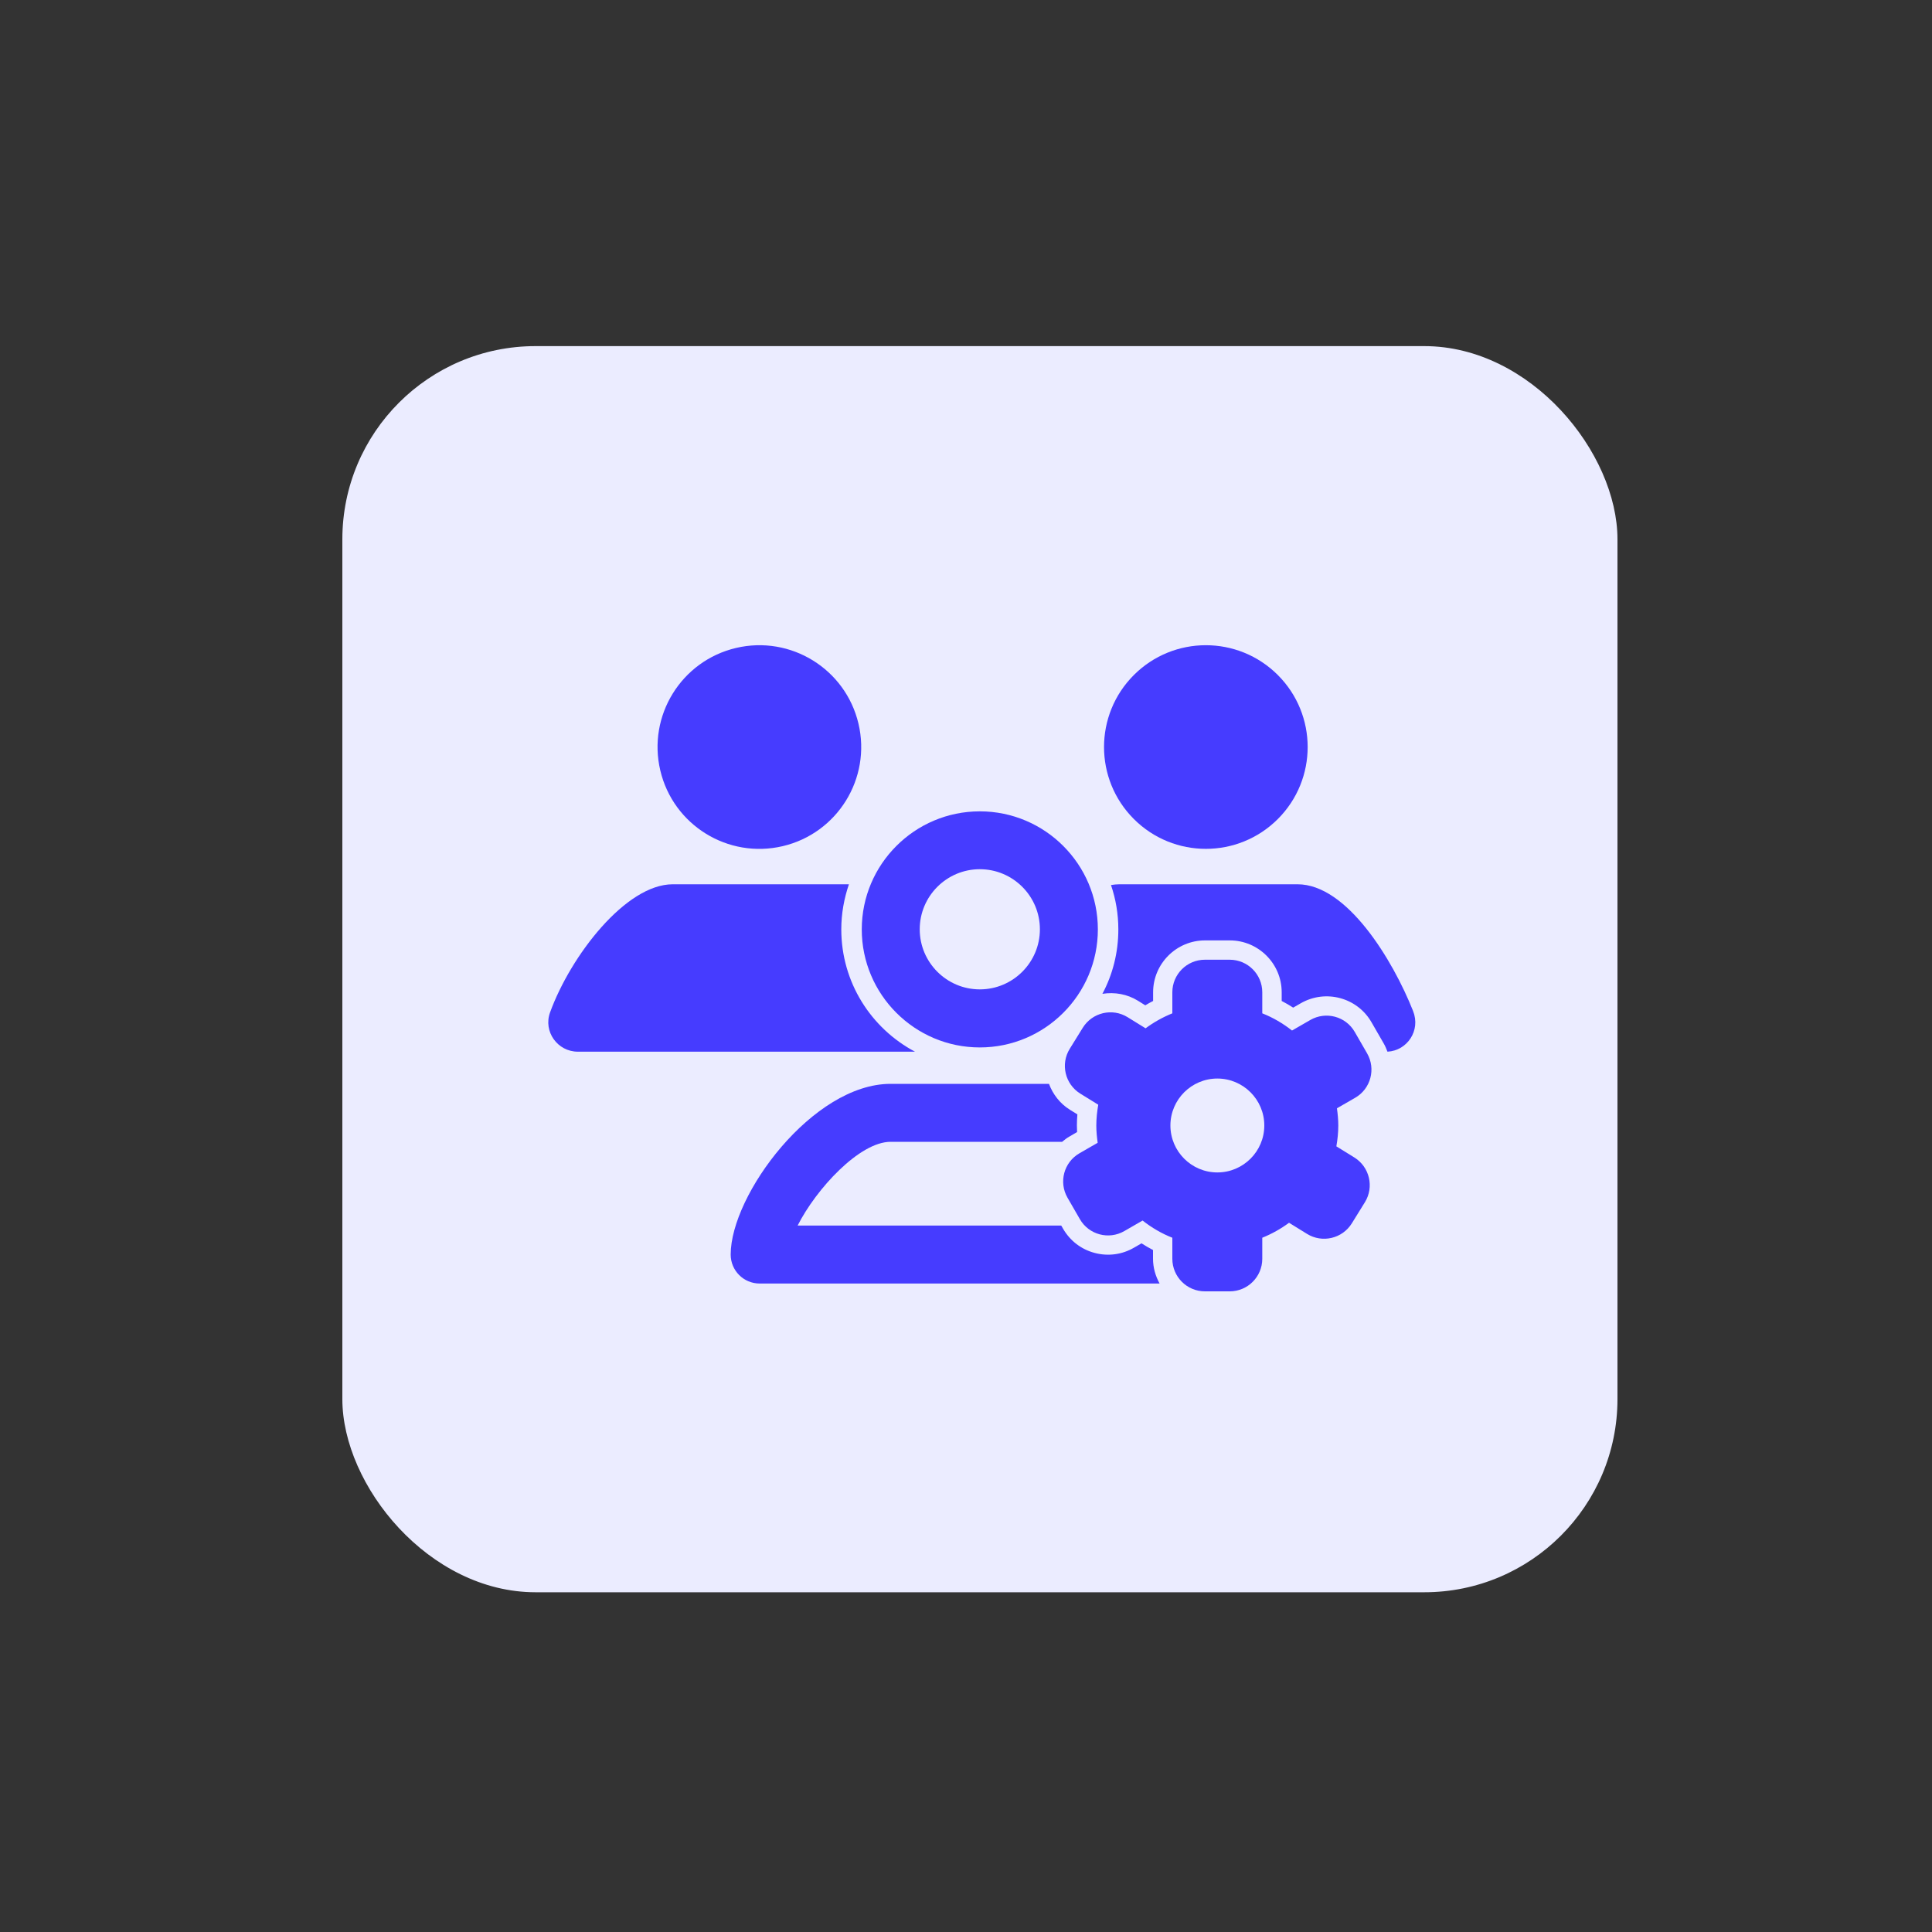
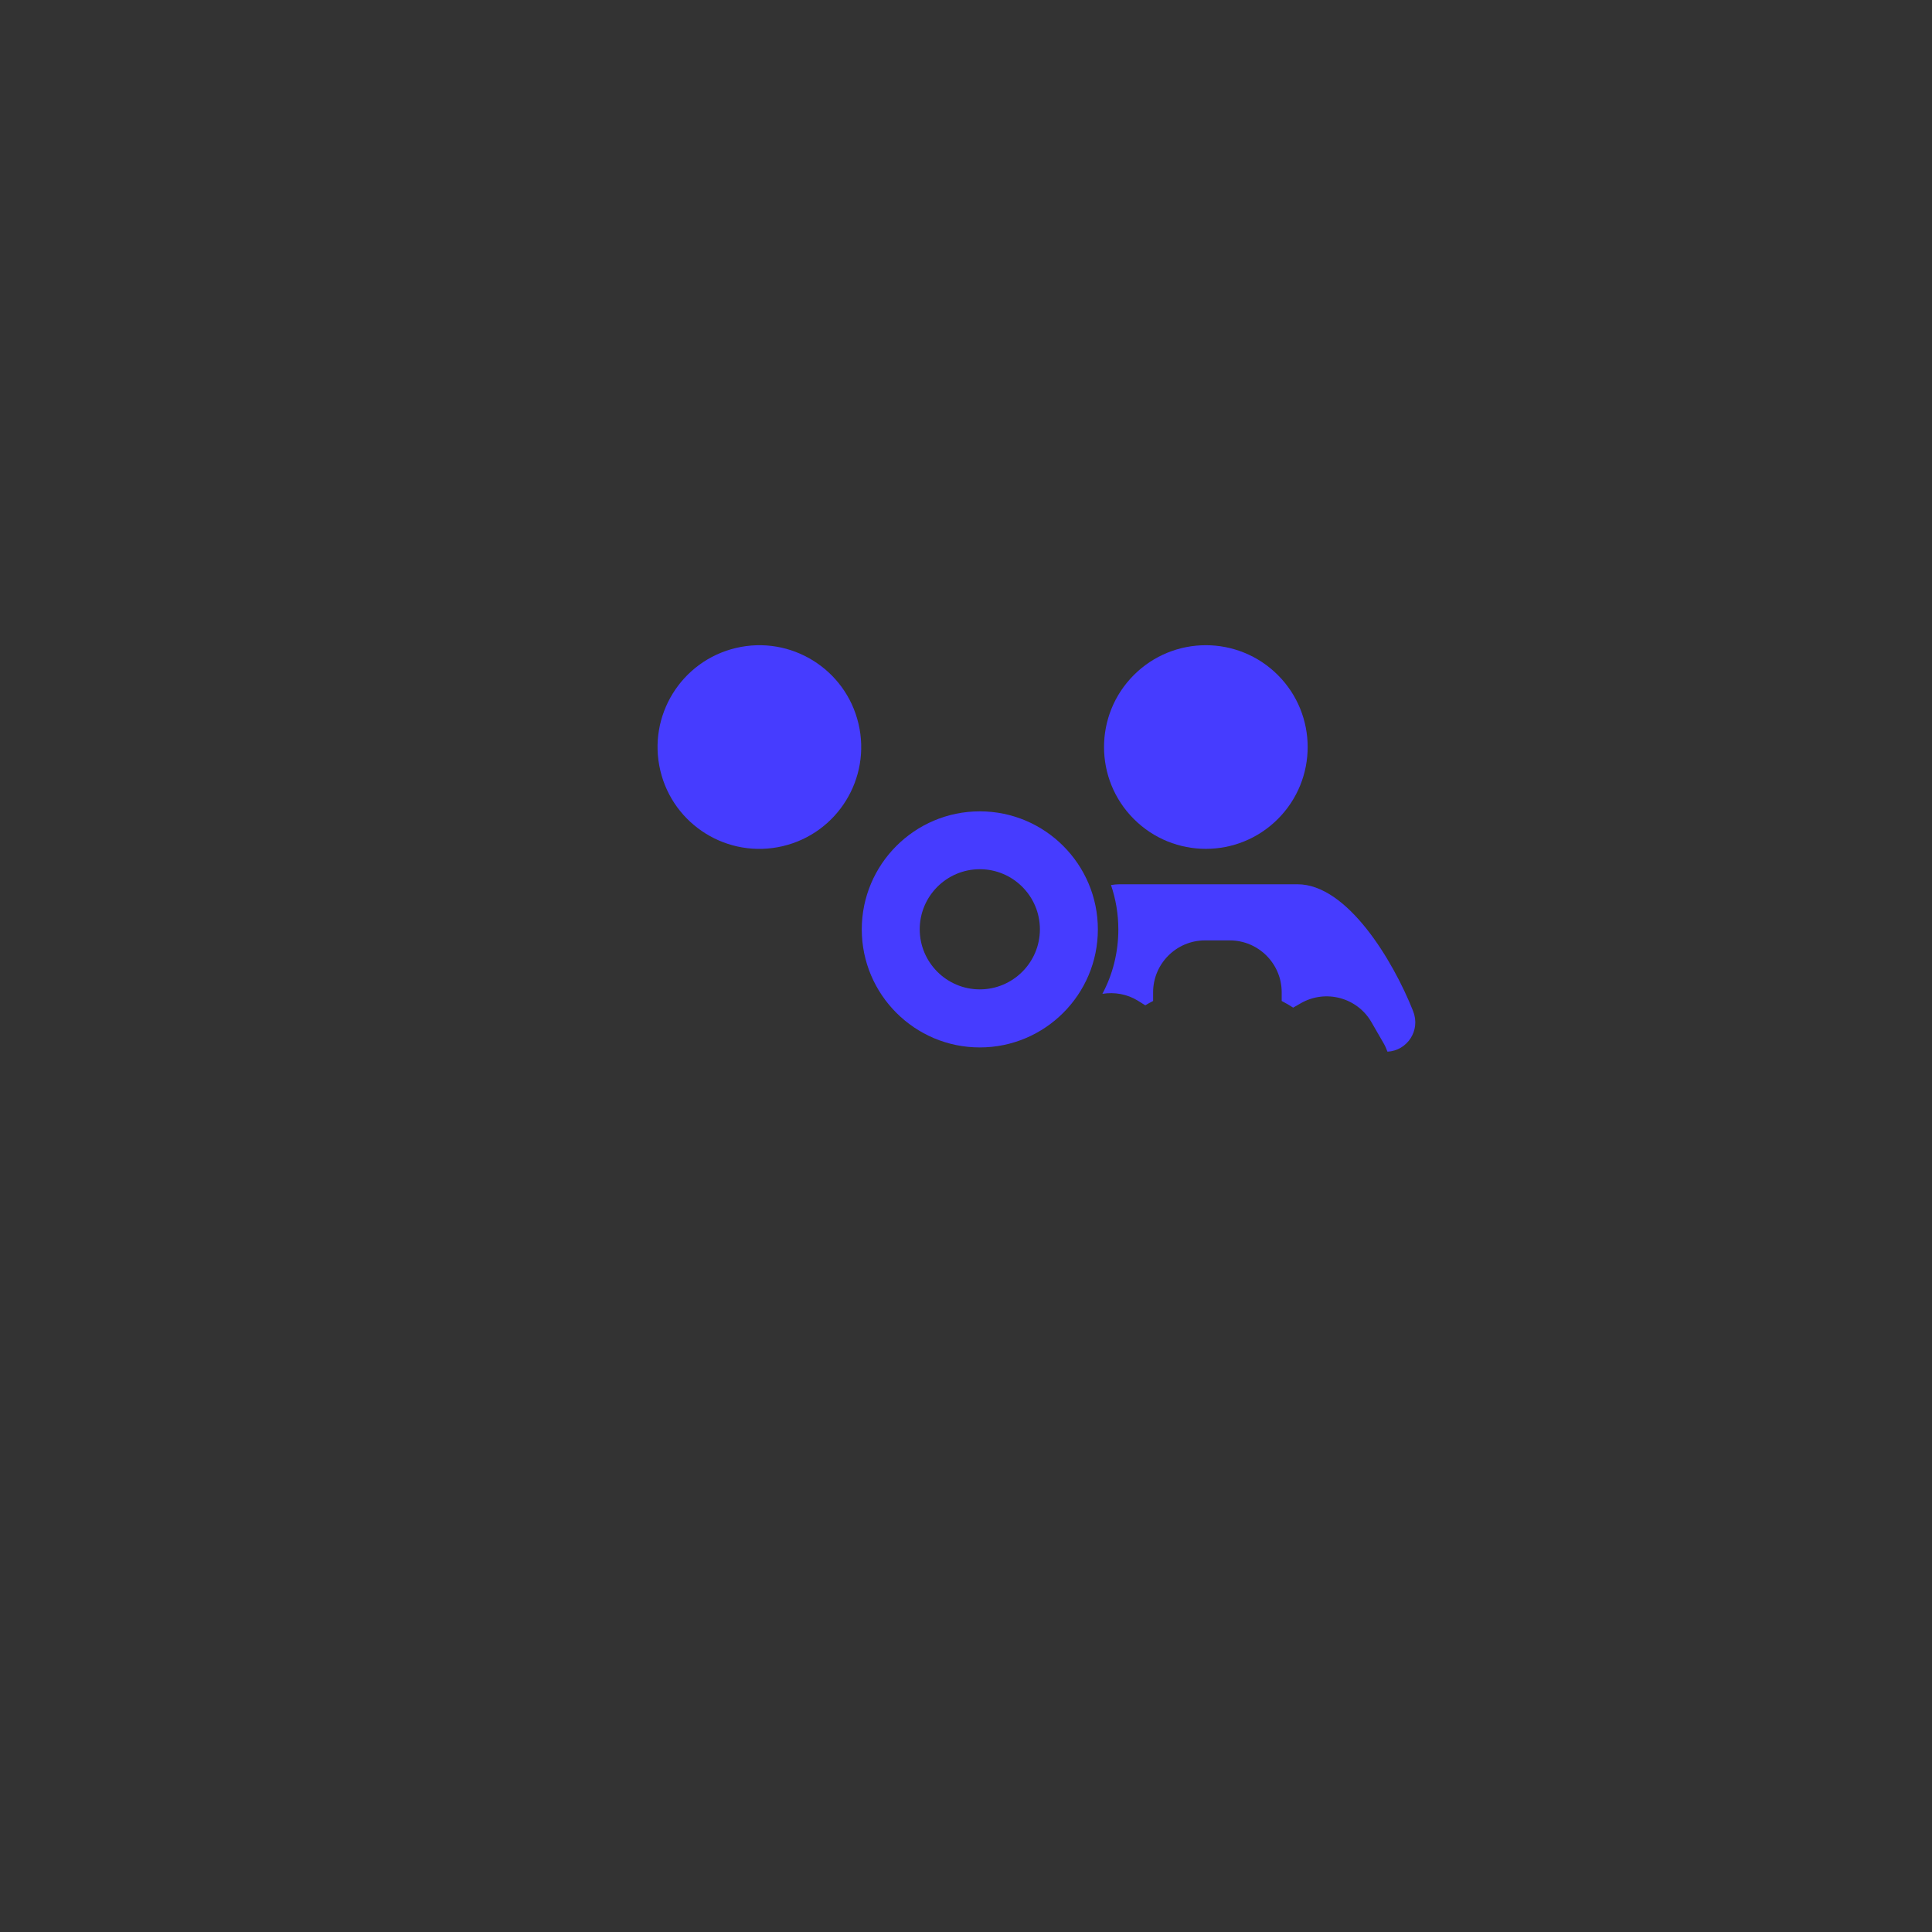
<svg xmlns="http://www.w3.org/2000/svg" id="Layer_1" version="1.1" viewBox="0 0 200 200">
  <rect x="0" y="0" width="200" height="200" fill="#333333" stroke="none" />
  <defs>
    <style>
      .st0 {
        fill: #463cff;
      }

      .st1 {
        fill: #ebecff;
      }
    </style>
  </defs>
-   <rect class="st1" x="35.44" y="35.83" width="132" height="129" rx="20" ry="20" />
  <path class="st0" d="M101.43,108.43c-6.74,0-12.22-5.48-12.22-12.22s5.48-12.22,12.22-12.22,12.22,5.48,12.22,12.22-5.48,12.22-12.22,12.22ZM101.43,89.98c-3.43,0-6.22,2.79-6.22,6.22s2.79,6.22,6.22,6.22,6.22-2.79,6.22-6.22-2.79-6.22-6.22-6.22Z" />
-   <path class="st0" d="M119.36,130.3v-.9c-.41-.21-.8-.44-1.19-.69l-.78.45c-1.24.72-2.69.91-4.08.54-1.39-.37-2.54-1.26-3.26-2.5l-.19-.33h-27.29c1.92-3.8,6.41-8.67,9.62-8.67h17.76c.24-.2.49-.4.78-.56l.77-.45c-.01-.24-.02-.46-.02-.69,0-.37.02-.75.05-1.14l-.76-.47c-1.05-.65-1.78-1.62-2.18-2.69h-16.4c-8.05,0-16.55,11.49-16.55,17.67,0,1.66,1.34,3,3,3h41.4c-.42-.77-.68-1.63-.68-2.57Z" />
  <circle class="st0" cx="78.61" cy="77.33" r="10.54" transform="translate(-15.66 20.13) rotate(-13.28)" />
  <circle class="st0" cx="124.83" cy="77.33" r="10.54" transform="translate(-18.12 110.92) rotate(-45)" />
  <path class="st0" d="M146.29,104.68c-2.11-5.32-6.85-13.14-11.97-13.14h-18.44c-.29,0-.58.03-.87.08.49,1.44.76,2.98.76,4.59,0,2.41-.59,4.68-1.65,6.67,1.27-.2,2.57.03,3.67.71l.77.48c.27-.16.53-.31.81-.45v-.9c0-2.96,2.41-5.37,5.37-5.37h2.57c2.96,0,5.37,2.41,5.37,5.37v.9c.41.21.8.44,1.19.69l.78-.45c2.57-1.48,5.86-.6,7.33,1.97l1.28,2.22c.15.26.26.54.37.82,2.07-.11,3.44-2.22,2.66-4.17Z" />
-   <path class="st0" d="M87.09,96.21c0-1.64.29-3.2.79-4.67h-18.24c-4.86,0-10.57,7.4-12.7,13.27-.72,1.98.78,4.06,2.88,4.06h34.9c-4.54-2.41-7.63-7.17-7.63-12.67Z" />
-   <path class="st0" d="M140.2,119.82l-1.86-1.15c.12-.7.2-1.42.2-2.16,0-.6-.06-1.19-.14-1.78l1.89-1.09c1.61-.93,2.16-2.99,1.23-4.6l-1.28-2.22c-.93-1.61-2.99-2.16-4.6-1.23l-1.89,1.09c-.93-.73-1.96-1.34-3.08-1.78v-2.18c0-1.86-1.51-3.37-3.37-3.37h-2.57c-1.86,0-3.37,1.51-3.37,3.37v2.18c-.99.4-1.92.92-2.77,1.55l-1.86-1.15c-1.58-.98-3.66-.49-4.64,1.09l-1.35,2.18c-.98,1.58-.49,3.66,1.09,4.64l1.86,1.15c-.12.7-.2,1.42-.2,2.16,0,.6.06,1.19.14,1.78l-1.89,1.09c-1.61.93-2.16,2.99-1.23,4.6l1.28,2.22c.93,1.61,2.99,2.16,4.6,1.23l1.89-1.09c.93.73,1.96,1.34,3.08,1.78v2.18c0,1.86,1.51,3.37,3.37,3.37h2.57c1.86,0,3.37-1.51,3.37-3.37v-2.18c.99-.4,1.92-.92,2.77-1.55l1.86,1.15c1.58.98,3.66.49,4.64-1.09l1.35-2.18c.98-1.58.49-3.66-1.09-4.64ZM126.02,121.37c-2.68,0-4.86-2.18-4.86-4.86s2.18-4.86,4.86-4.86,4.86,2.18,4.86,4.86-2.18,4.86-4.86,4.86Z" />
</svg>